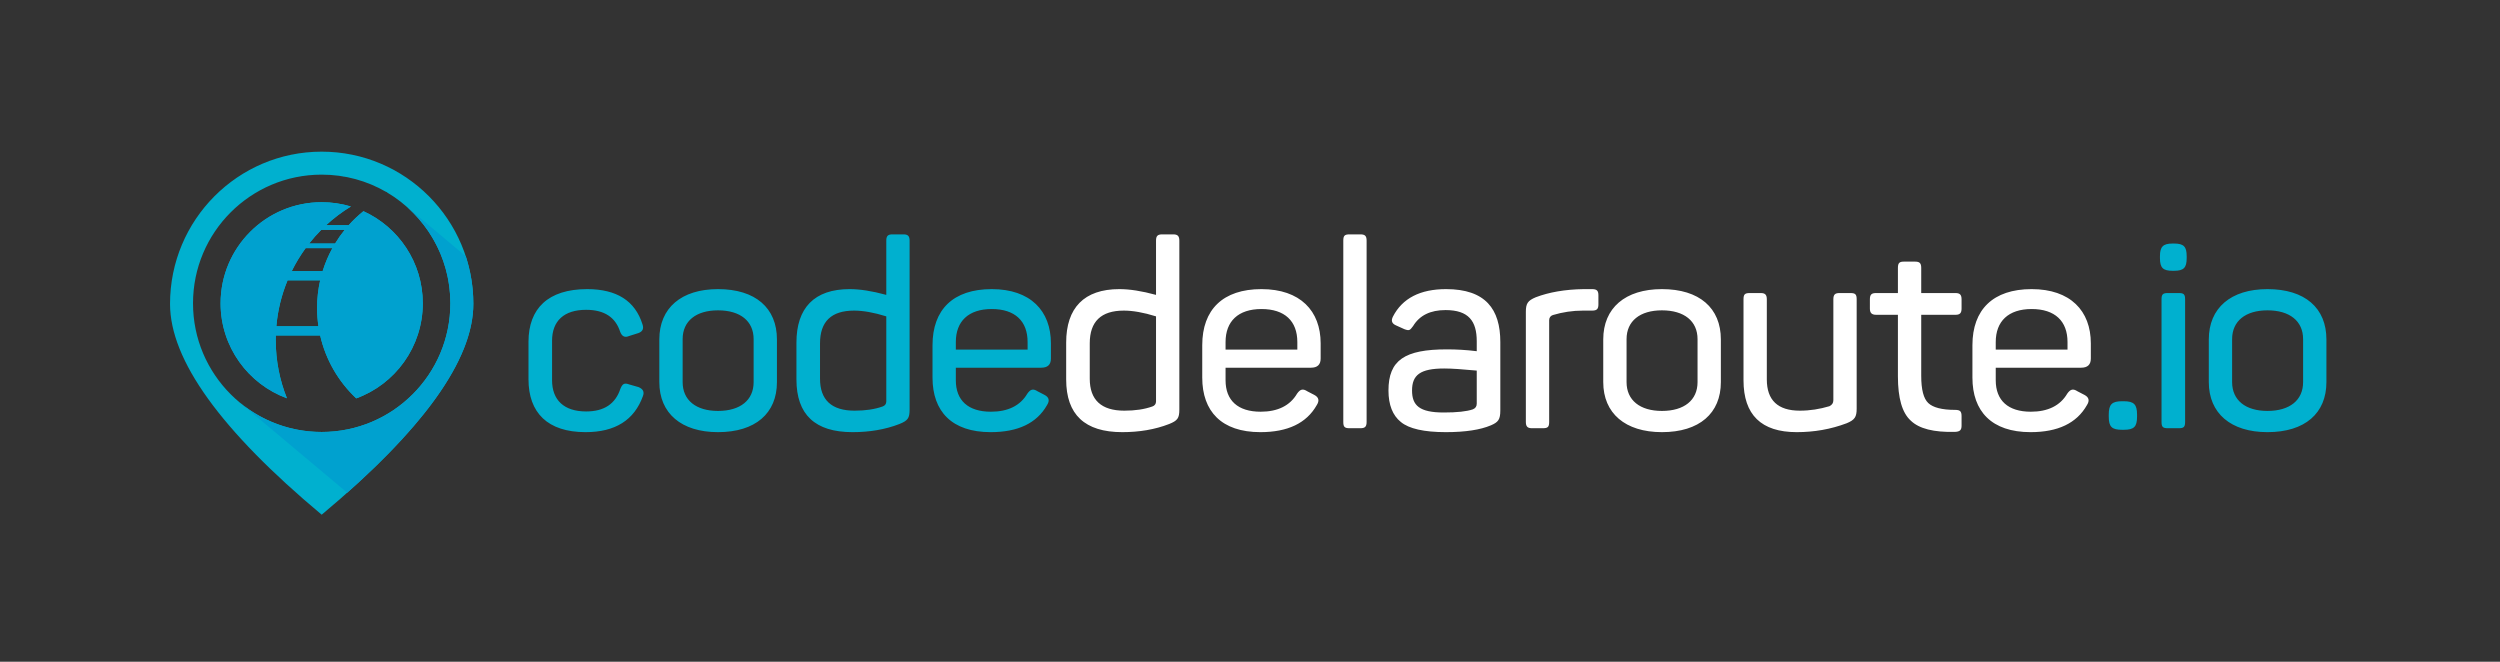
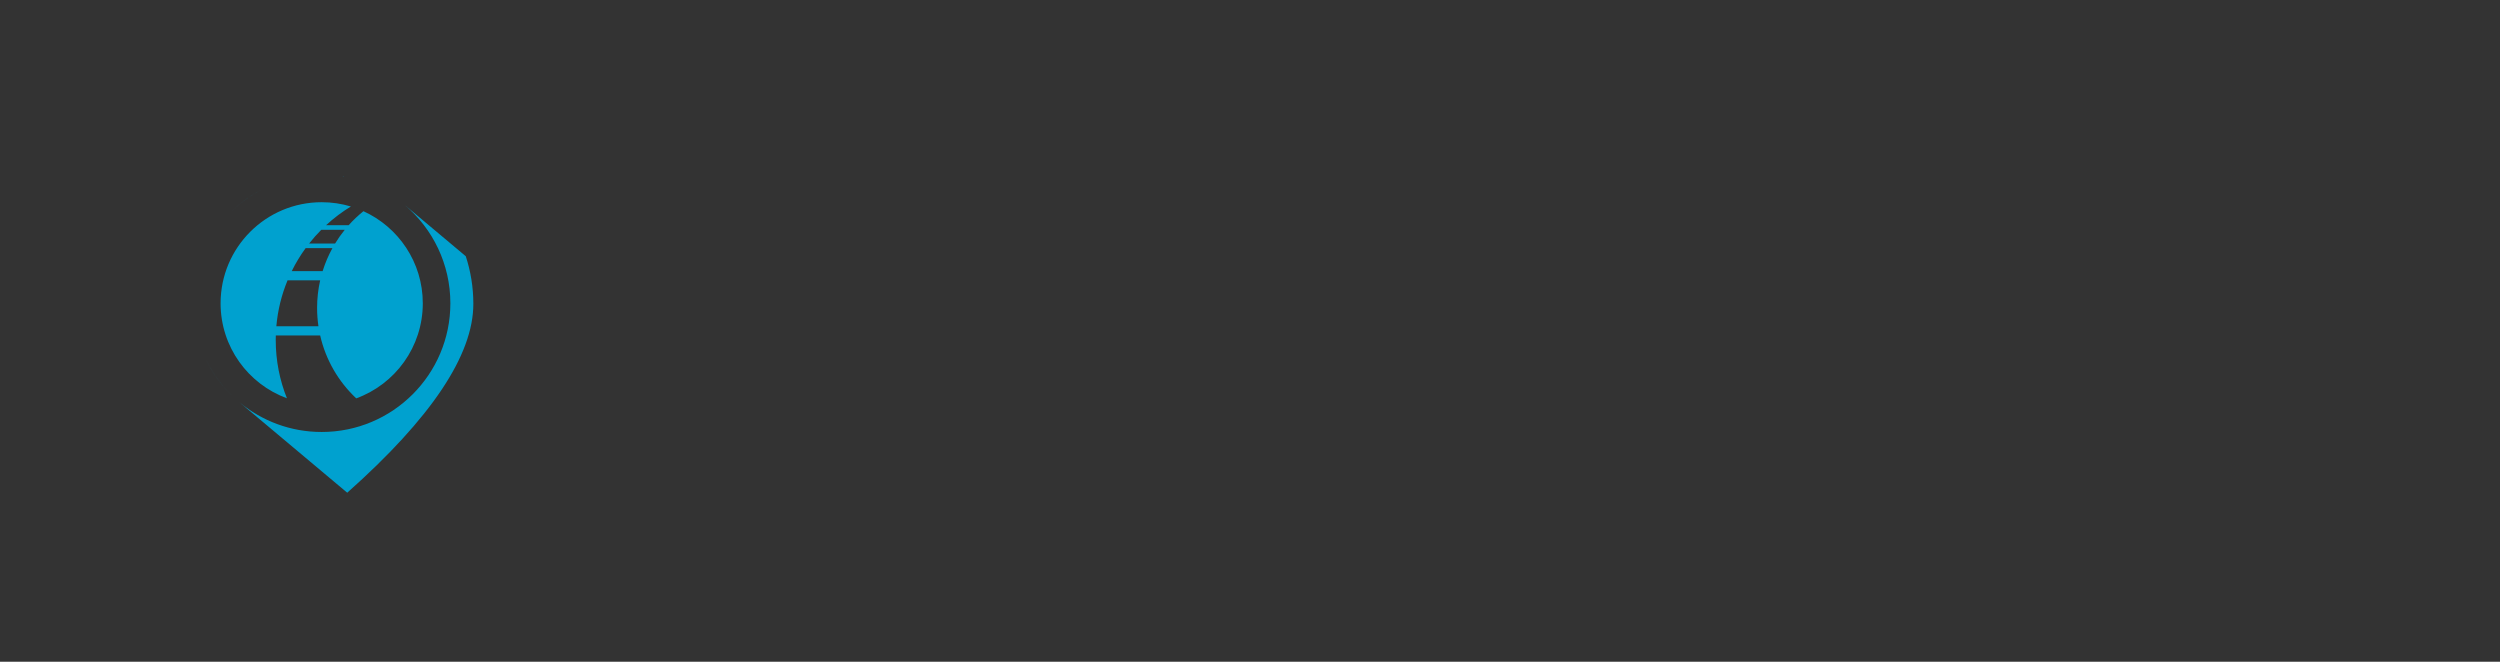
<svg xmlns="http://www.w3.org/2000/svg" width="544px" height="144px" viewBox="0 0 544 144" version="1.1">
  <rect x="0" y="0" width="544" height="144" fill="#333333" stroke="none" />
  <title>cd.io Logo 3</title>
  <desc>Created with Sketch.</desc>
  <g id="cd.io-Logo-3" stroke="none" stroke-width="1" fill="none" fill-rule="evenodd">
    <g id="Group-27" transform="translate(37, 33)">
-       <path d="M195,49.578 L195,41.541 C195,34.017 198.876,29.913 206.571,29.913 C208.794,29.913 211.416,30.312 214.551,31.167 L214.551,19.368 C214.551,18.285 214.95,18 215.919,18 L218.313,18 C219.282,18 219.624,18.399 219.624,19.368 L219.624,56.133 C219.624,58.014 219.225,58.527 217.401,59.268 C214.323,60.465 210.903,61.035 207.198,61.035 C199.047,61.035 195,57.216 195,49.578 Z M214.551,54.366 L214.551,35.841 C211.815,34.986 209.478,34.587 207.54,34.587 C202.581,34.587 200.13,36.981 200.13,41.712 L200.13,49.407 C200.13,54.024 202.638,56.361 207.654,56.361 C209.991,56.361 211.986,56.076 213.753,55.449 C214.266,55.278 214.551,54.879 214.551,54.366 Z M224.609,49.179 L224.609,42.111 C224.609,34.359 229.112,29.913 237.491,29.913 C245.927,29.913 250.373,34.644 250.373,41.712 L250.373,45.018 C250.373,46.329 249.689,47.013 248.264,47.013 L229.682,47.013 L229.682,49.749 C229.682,54.138 232.361,56.589 237.32,56.589 C241.025,56.589 243.704,55.278 245.243,52.656 C245.927,51.687 246.497,51.516 247.466,52.143 L249.005,52.941 C249.974,53.454 250.145,54.195 249.518,55.164 C247.295,59.097 243.191,61.035 237.263,61.035 C228.77,61.035 224.609,56.475 224.609,49.179 Z M245.3,43.08 L245.3,41.427 C245.3,36.867 242.564,34.245 237.491,34.245 C232.418,34.245 229.682,36.924 229.682,41.427 L229.682,43.08 L245.3,43.08 Z M260.374,19.368 L260.374,58.812 C260.374,59.895 259.975,60.18 259.006,60.18 L256.669,60.18 C255.586,60.18 255.301,59.895 255.301,58.812 L255.301,19.368 C255.301,18.285 255.586,18 256.669,18 L259.006,18 C259.975,18 260.374,18.285 260.374,19.368 Z M266.1,35.898 C268.152,31.908 272.028,29.913 277.671,29.913 C286.278,29.913 289.47,34.302 289.47,41.427 L289.47,56.304 C289.47,58.299 289.014,58.869 287.418,59.553 C285.138,60.522 281.889,61.035 277.614,61.035 C272.883,61.035 269.577,60.294 267.81,58.812 C266.043,57.387 265.131,55.107 265.131,51.972 C265.131,45.36 268.665,43.023 277.842,43.023 C279.894,43.023 282.06,43.137 284.34,43.422 L284.34,41.256 C284.34,36.867 282.573,34.473 277.557,34.473 C274.251,34.473 271.914,35.613 270.489,37.95 C269.805,38.862 269.691,39.033 268.608,38.634 L266.841,37.836 C265.872,37.437 265.644,36.81 266.1,35.898 Z M284.34,54.822 L284.34,47.64 C281.319,47.355 278.925,47.184 277.272,47.184 C272.028,47.184 270.261,48.609 270.261,51.972 C270.261,55.221 271.857,56.76 277.158,56.76 C280.065,56.76 282.174,56.532 283.485,56.076 C284.055,55.848 284.34,55.449 284.34,54.822 Z M307.622,29.913 L309.446,29.913 C310.529,29.913 310.814,30.312 310.814,31.281 L310.814,33.219 C310.814,34.188 310.529,34.587 309.446,34.587 L307.451,34.587 C305.171,34.587 303.005,34.929 300.896,35.556 C300.383,35.727 300.098,36.126 300.098,36.696 L300.098,58.812 C300.098,59.895 299.813,60.18 298.73,60.18 L296.336,60.18 C295.367,60.18 295.025,59.781 295.025,58.812 L295.025,34.872 C295.025,33.048 295.424,32.421 297.191,31.68 C300.041,30.597 303.518,29.97 307.622,29.913 Z M311.866,50.148 L311.866,40.857 C311.866,34.017 316.654,29.913 324.634,29.913 C332.785,29.913 337.459,34.017 337.459,40.857 L337.459,50.148 C337.459,56.931 332.785,61.035 324.634,61.035 C316.654,61.035 311.866,56.931 311.866,50.148 Z M332.386,50.148 L332.386,40.8 C332.386,36.867 329.479,34.53 324.634,34.53 C319.846,34.53 316.939,36.867 316.939,40.8 L316.939,50.148 C316.939,54.081 319.846,56.418 324.634,56.418 C329.479,56.418 332.386,54.081 332.386,50.148 Z M363.306,30.768 L365.643,30.768 C366.726,30.768 367.011,31.053 367.011,32.136 L367.011,55.905 C367.011,57.729 366.612,58.356 364.845,59.097 C361.368,60.408 357.777,61.035 353.958,61.035 C346.263,61.035 342.387,57.273 342.387,49.749 L342.387,32.136 C342.387,31.053 342.672,30.768 343.755,30.768 L346.149,30.768 C347.118,30.768 347.46,31.167 347.46,32.136 L347.46,49.578 C347.46,54.081 349.854,56.361 354.642,56.361 C356.865,56.361 358.974,56.019 361.083,55.392 C361.653,55.107 361.938,54.708 361.938,54.081 L361.938,32.136 C361.938,31.053 362.337,30.768 363.306,30.768 Z M377.297,23.928 L379.691,23.928 C380.66,23.928 381.059,24.213 381.059,25.296 L381.059,30.768 L388.526,30.768 C389.495,30.768 389.837,31.167 389.837,32.136 L389.837,34.131 C389.837,35.1 389.495,35.499 388.526,35.499 L381.059,35.499 L381.059,48.78 C381.059,51.801 381.572,53.739 382.598,54.708 C383.624,55.677 385.562,56.19 388.412,56.19 C389.495,56.19 389.837,56.475 389.837,57.558 L389.837,59.61 C389.837,60.579 389.495,60.921 388.412,60.978 C383.795,61.092 380.603,60.294 378.779,58.527 C376.898,56.817 375.986,53.625 375.986,48.894 L375.986,35.499 L371.255,35.499 C370.286,35.499 369.887,35.1 369.887,34.131 L369.887,32.136 C369.887,31.053 370.286,30.768 371.255,30.768 L375.986,30.768 L375.986,25.296 C375.986,24.213 376.328,23.928 377.297,23.928 Z M392.2,49.179 L392.2,42.111 C392.2,34.359 396.703,29.913 405.082,29.913 C413.518,29.913 417.964,34.644 417.964,41.712 L417.964,45.018 C417.964,46.329 417.28,47.013 415.855,47.013 L397.273,47.013 L397.273,49.749 C397.273,54.138 399.952,56.589 404.911,56.589 C408.616,56.589 411.295,55.278 412.834,52.656 C413.518,51.687 414.088,51.516 415.057,52.143 L416.596,52.941 C417.565,53.454 417.736,54.195 417.109,55.164 C414.886,59.097 410.782,61.035 404.854,61.035 C396.361,61.035 392.2,56.475 392.2,49.179 Z M412.891,43.08 L412.891,41.427 C412.891,36.867 410.155,34.245 405.082,34.245 C400.009,34.245 397.273,36.924 397.273,41.427 L397.273,43.08 L412.891,43.08 Z" id="codedelaroute.io" fill="#FFFFFF" fill-rule="nonzero" />
-       <path d="M424.773,54.309 L425.115,54.309 C427.338,54.309 428.022,54.993 428.022,57.216 L428.022,57.672 C428.022,59.895 427.338,60.522 425.115,60.522 L424.773,60.522 C422.55,60.522 421.866,59.895 421.866,57.672 L421.866,57.216 C421.866,54.993 422.55,54.309 424.773,54.309 Z M435.743,19.995 L436.085,19.995 C438.194,19.995 438.821,20.679 438.821,22.731 L438.821,23.187 C438.821,25.239 438.194,25.923 436.085,25.923 L435.743,25.923 C433.691,25.923 433.007,25.296 433.007,23.187 L433.007,22.731 C433.007,20.679 433.691,19.995 435.743,19.995 Z M434.717,30.768 L437.111,30.768 C438.194,30.768 438.479,31.053 438.479,32.136 L438.479,58.812 C438.479,59.895 438.194,60.18 437.111,60.18 L434.717,60.18 C433.634,60.18 433.349,59.895 433.349,58.812 L433.349,32.136 C433.349,31.053 433.634,30.768 434.717,30.768 Z M443.635,50.148 L443.635,40.857 C443.635,34.017 448.423,29.913 456.403,29.913 C464.554,29.913 469.228,34.017 469.228,40.857 L469.228,50.148 C469.228,56.931 464.554,61.035 456.403,61.035 C448.423,61.035 443.635,56.931 443.635,50.148 Z M464.155,50.148 L464.155,40.8 C464.155,36.867 461.248,34.53 456.403,34.53 C451.615,34.53 448.708,36.867 448.708,40.8 L448.708,50.148 C448.708,54.081 451.615,56.418 456.403,56.418 C461.248,56.418 464.155,54.081 464.155,50.148 Z M78,49.521 L78,41.37 C78,34.131 82.275,29.913 90.768,29.913 C97.209,29.913 101.199,32.478 102.795,37.551 C103.137,38.52 102.852,39.147 101.883,39.489 L99.888,40.116 C98.976,40.515 98.349,40.23 97.95,39.204 C96.924,36.012 94.473,34.416 90.54,34.416 C85.695,34.416 83.13,36.867 83.13,41.142 L83.13,49.749 C83.13,54.024 85.695,56.532 90.54,56.532 C94.473,56.532 96.924,54.879 98.007,51.573 C98.463,50.49 98.862,50.262 99.945,50.661 L101.94,51.231 C102.909,51.63 103.251,52.257 102.909,53.169 C101.028,58.413 96.867,61.035 90.426,61.035 C82.161,61.035 78,56.817 78,49.521 Z M106.469,50.148 L106.469,40.857 C106.469,34.017 111.257,29.913 119.237,29.913 C127.388,29.913 132.062,34.017 132.062,40.857 L132.062,50.148 C132.062,56.931 127.388,61.035 119.237,61.035 C111.257,61.035 106.469,56.931 106.469,50.148 Z M126.989,50.148 L126.989,40.8 C126.989,36.867 124.082,34.53 119.237,34.53 C114.449,34.53 111.542,36.867 111.542,40.8 L111.542,50.148 C111.542,54.081 114.449,56.418 119.237,56.418 C124.082,56.418 126.989,54.081 126.989,50.148 Z M136.306,49.578 L136.306,41.541 C136.306,34.017 140.182,29.913 147.877,29.913 C150.1,29.913 152.722,30.312 155.857,31.167 L155.857,19.368 C155.857,18.285 156.256,18 157.225,18 L159.619,18 C160.588,18 160.93,18.399 160.93,19.368 L160.93,56.133 C160.93,58.014 160.531,58.527 158.707,59.268 C155.629,60.465 152.209,61.035 148.504,61.035 C140.353,61.035 136.306,57.216 136.306,49.578 Z M155.857,54.366 L155.857,35.841 C153.121,34.986 150.784,34.587 148.846,34.587 C143.887,34.587 141.436,36.981 141.436,41.712 L141.436,49.407 C141.436,54.024 143.944,56.361 148.96,56.361 C151.297,56.361 153.292,56.076 155.059,55.449 C155.572,55.278 155.857,54.879 155.857,54.366 Z M165.915,49.179 L165.915,42.111 C165.915,34.359 170.418,29.913 178.797,29.913 C187.233,29.913 191.679,34.644 191.679,41.712 L191.679,45.018 C191.679,46.329 190.995,47.013 189.57,47.013 L170.988,47.013 L170.988,49.749 C170.988,54.138 173.667,56.589 178.626,56.589 C182.331,56.589 185.01,55.278 186.549,52.656 C187.233,51.687 187.803,51.516 188.772,52.143 L190.311,52.941 C191.28,53.454 191.451,54.195 190.824,55.164 C188.601,59.097 184.497,61.035 178.569,61.035 C170.076,61.035 165.915,56.475 165.915,49.179 Z M186.606,43.08 L186.606,41.427 C186.606,36.867 183.87,34.245 178.797,34.245 C173.724,34.245 170.988,36.924 170.988,41.427 L170.988,43.08 L186.606,43.08 Z" id="Shape" fill="#00B0CF" fill-rule="nonzero" />
-       <path d="M33,79 C11,60.616 -5.68434189e-14,45.326 -5.68434189e-14,33.128 C-5.68434189e-14,14.832 14.775,0 33,0 C51.225,0 66,14.832 66,33.128 C66,45.326 55,60.616 33,79 Z M46.999,8.745 C42.881,6.363 38.1,5 33,5 C17.536,5 5,17.536 5,33 C5,48.464 17.536,61 33,61 C48.464,61 61,48.464 61,33 C61,22.738 55.479,13.765 47.246,8.89 C47.22,8.812 47.137,8.763 46.999,8.745 L46.999,8.745 Z M25.437,53.666 C17.013,50.582 11,42.493 11,33 C11,20.85 20.85,11 33,11 C35.209,11 37.343,11.326 39.354,11.932 C37.42,13.108 35.612,14.473 33.956,16 L38.875,16 C39.859,14.901 40.932,13.882 42.082,12.956 C49.701,16.414 55,24.088 55,33 C55,42.51 48.966,50.611 40.517,53.682 C36.668,50.066 33.879,45.333 32.669,40 L23.014,40 C23.005,40.332 23,40.666 23,41 C23,45.477 23.865,49.751 25.437,53.666 L25.437,53.666 Z M38.023,17 L32.917,17 C31.974,17.946 31.086,18.948 30.259,20 L35.909,20 C36.546,18.951 37.253,17.949 38.023,17 Z M35.33,21 L29.502,21 C28.358,22.57 27.345,24.242 26.479,26 L33.205,26 C33.747,24.251 34.462,22.577 35.33,21 Z M32.669,28 L25.574,28 C24.279,31.126 23.438,34.486 23.131,38 L32.294,38 C32.1,36.695 32,35.359 32,34 C32,31.938 32.231,29.93 32.669,28 Z" id="Shape" fill="#00B0CF" />
      <path d="M15.151,54.574 C19.996,58.588 26.216,61 33,61 C48.464,61 61,48.464 61,33 C61,24.457 57.174,16.808 51.142,11.672 L64.35,22.754 C65.421,26.017 66,29.505 66,33.128 C66,44.252 56.852,57.947 38.557,74.214 L15.151,54.574 L15.151,54.574 Z M14.378,53.91 C11.609,51.443 9.334,48.434 7.718,45.049 C9.279,48.33 11.505,51.354 14.378,53.91 L14.378,53.91 Z M5.091,30.729 L5.091,30.729 C5.097,30.654 5.103,30.579 5.11,30.505 C5.103,30.579 5.097,30.654 5.091,30.729 Z M12.739,13.674 C15.047,11.25 17.702,9.323 20.56,7.908 C17.623,9.367 14.979,11.326 12.739,13.674 L12.739,13.674 Z M35.926,5.151 C35.981,5.157 36.036,5.163 36.091,5.169 C36.036,5.163 35.981,5.157 35.926,5.151 L35.926,5.151 Z M37.586,5.374 C37.68,5.389 37.773,5.405 37.866,5.421 C37.75,5.347 37.655,5.331 37.586,5.374 L37.586,5.374 Z M44.322,7.384 C45.031,7.697 45.725,8.04 46.401,8.409 C45.719,8.037 45.025,7.695 44.322,7.384 L44.322,7.384 Z M25.437,53.666 C17.013,50.582 11,42.493 11,33 C11,20.85 20.85,11 33,11 C35.209,11 37.343,11.326 39.354,11.932 C37.42,13.108 35.612,14.473 33.956,16 L38.875,16 C39.859,14.901 40.932,13.882 42.082,12.956 C49.701,16.414 55,24.088 55,33 C55,42.51 48.966,50.611 40.517,53.682 C36.668,50.066 33.879,45.333 32.669,40 L23.014,40 C23.005,40.332 23,40.666 23,41 C23,45.477 23.865,49.751 25.437,53.666 L25.437,53.666 Z M38.023,17 L32.917,17 C31.974,17.946 31.086,18.948 30.259,20 L35.909,20 C36.546,18.951 37.253,17.949 38.023,17 Z M35.33,21 L29.502,21 C28.358,22.57 27.345,24.242 26.479,26 L33.205,26 C33.747,24.251 34.462,22.577 35.33,21 Z M32.669,28 L25.574,28 C24.279,31.126 23.438,34.486 23.131,38 L32.294,38 C32.1,36.695 32,35.359 32,34 C32,31.938 32.231,29.93 32.669,28 Z" id="Shape" fill="#00A1CF" />
    </g>
  </g>
</svg>